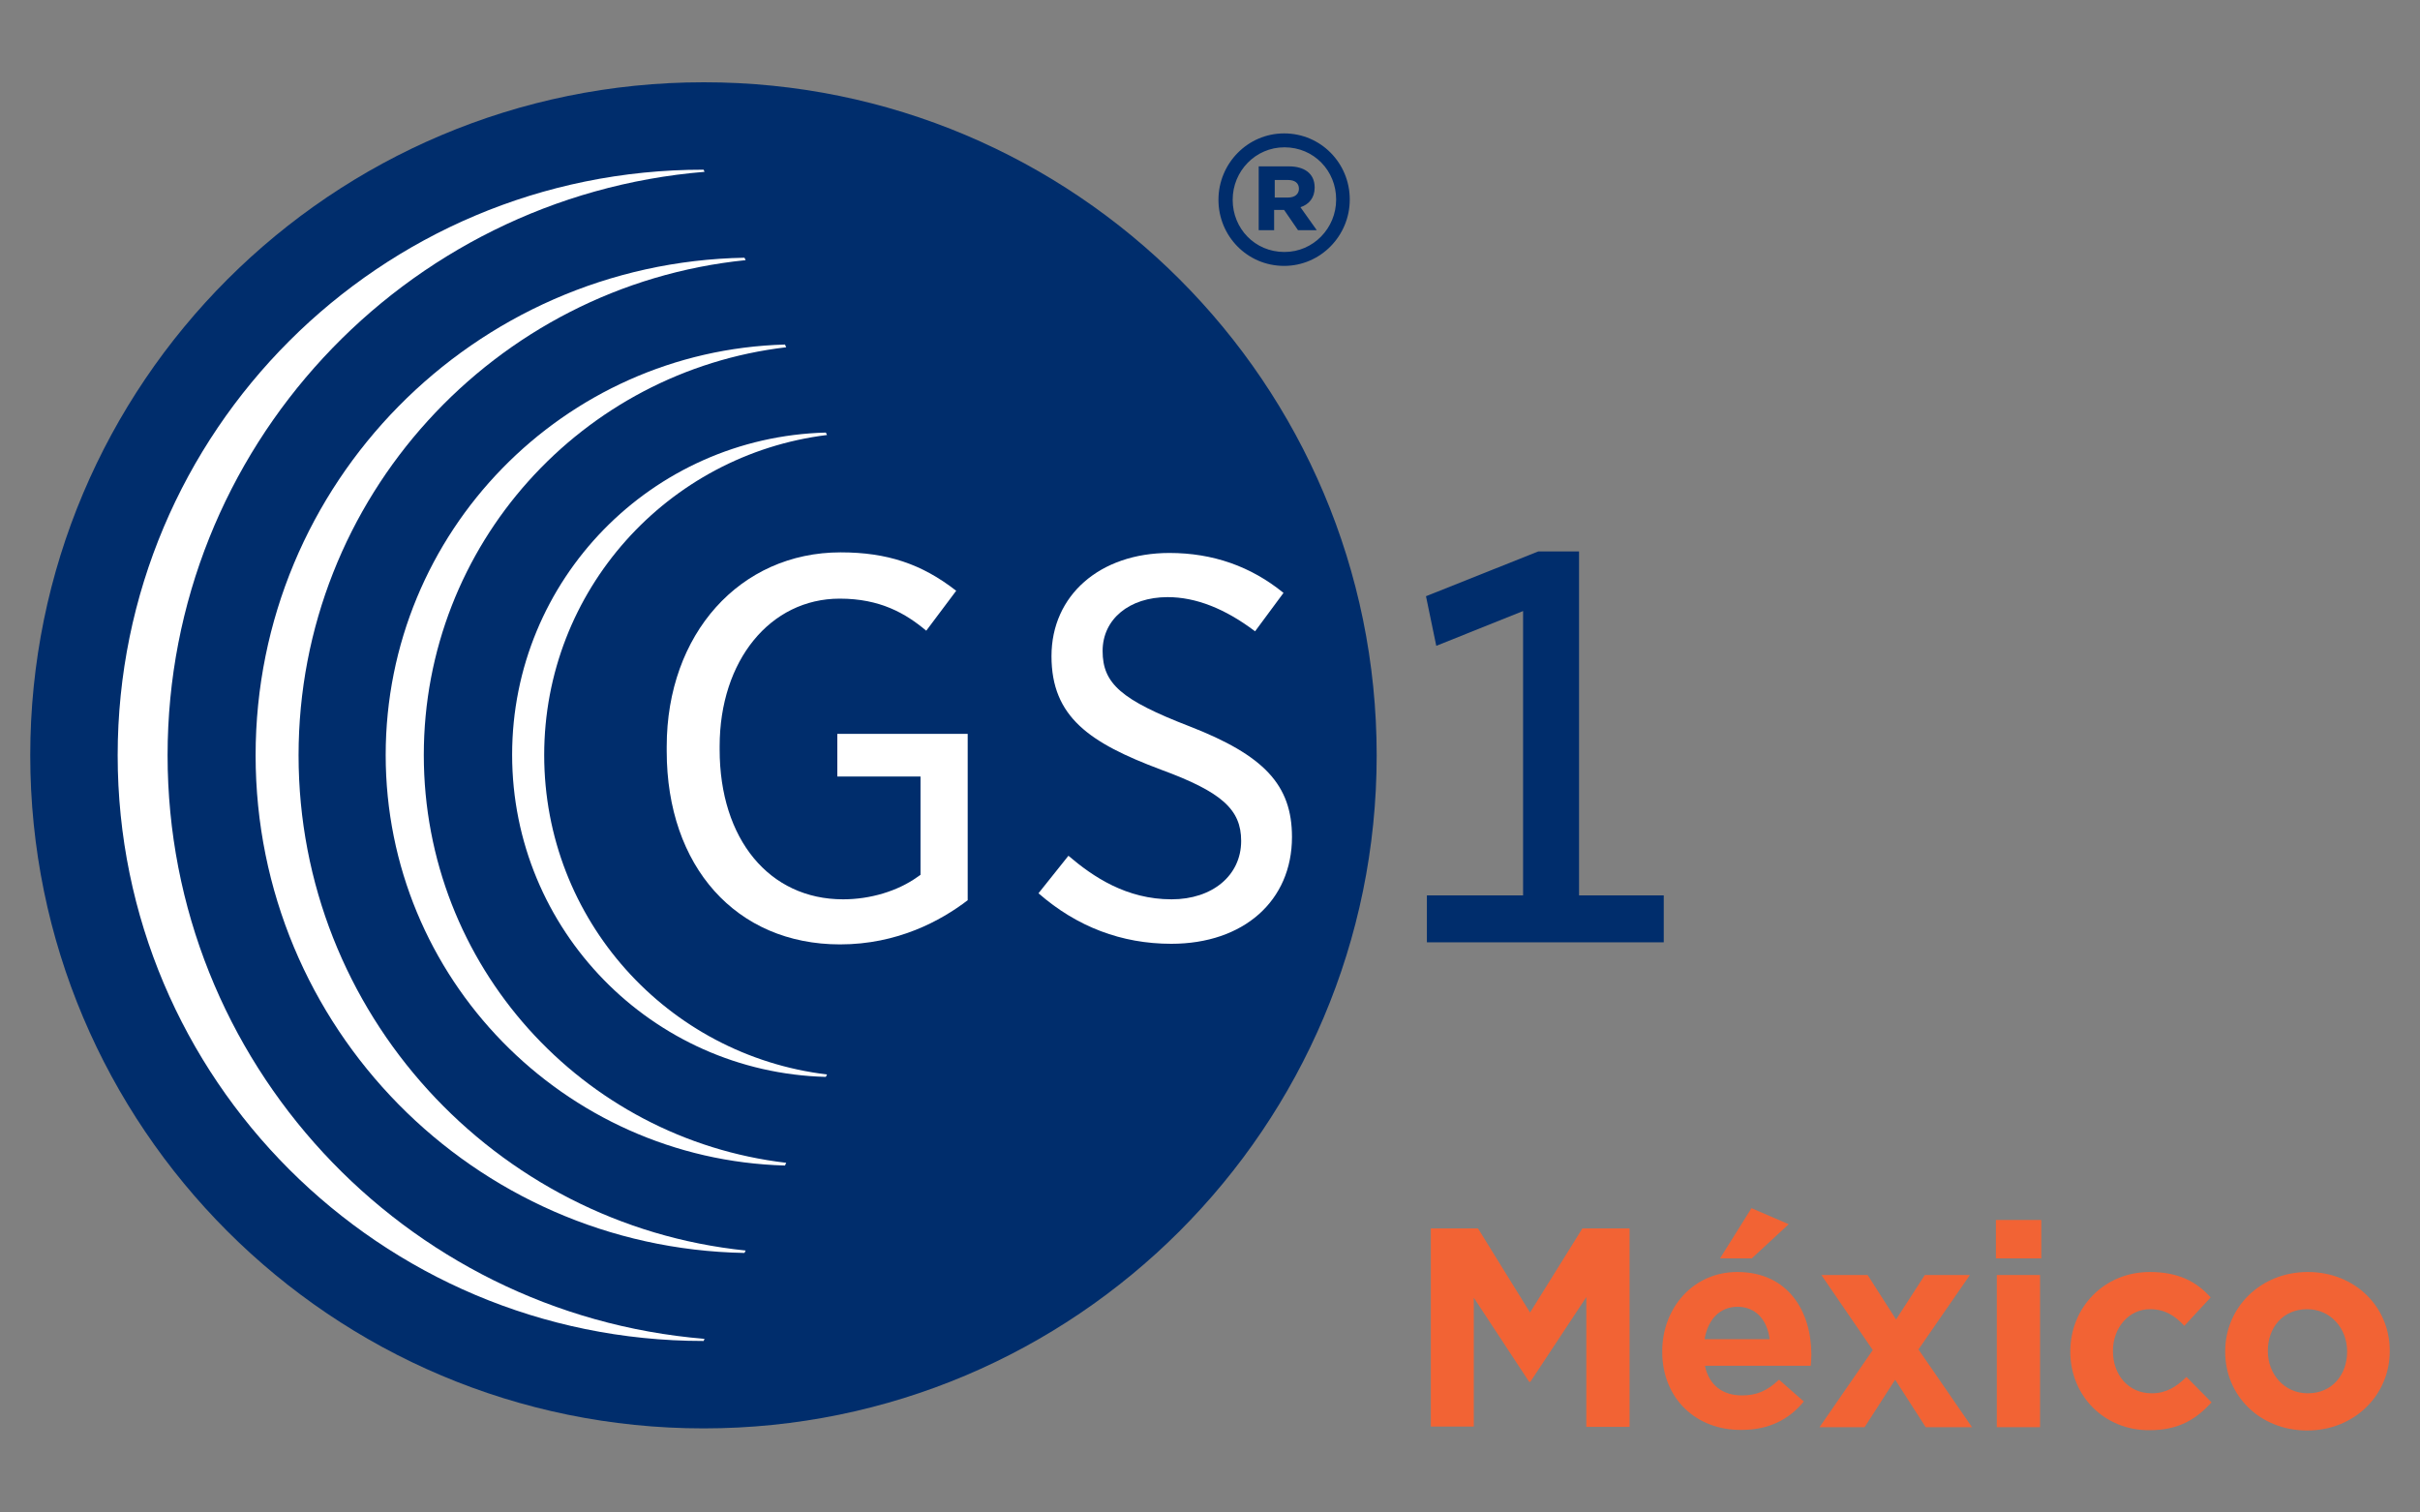
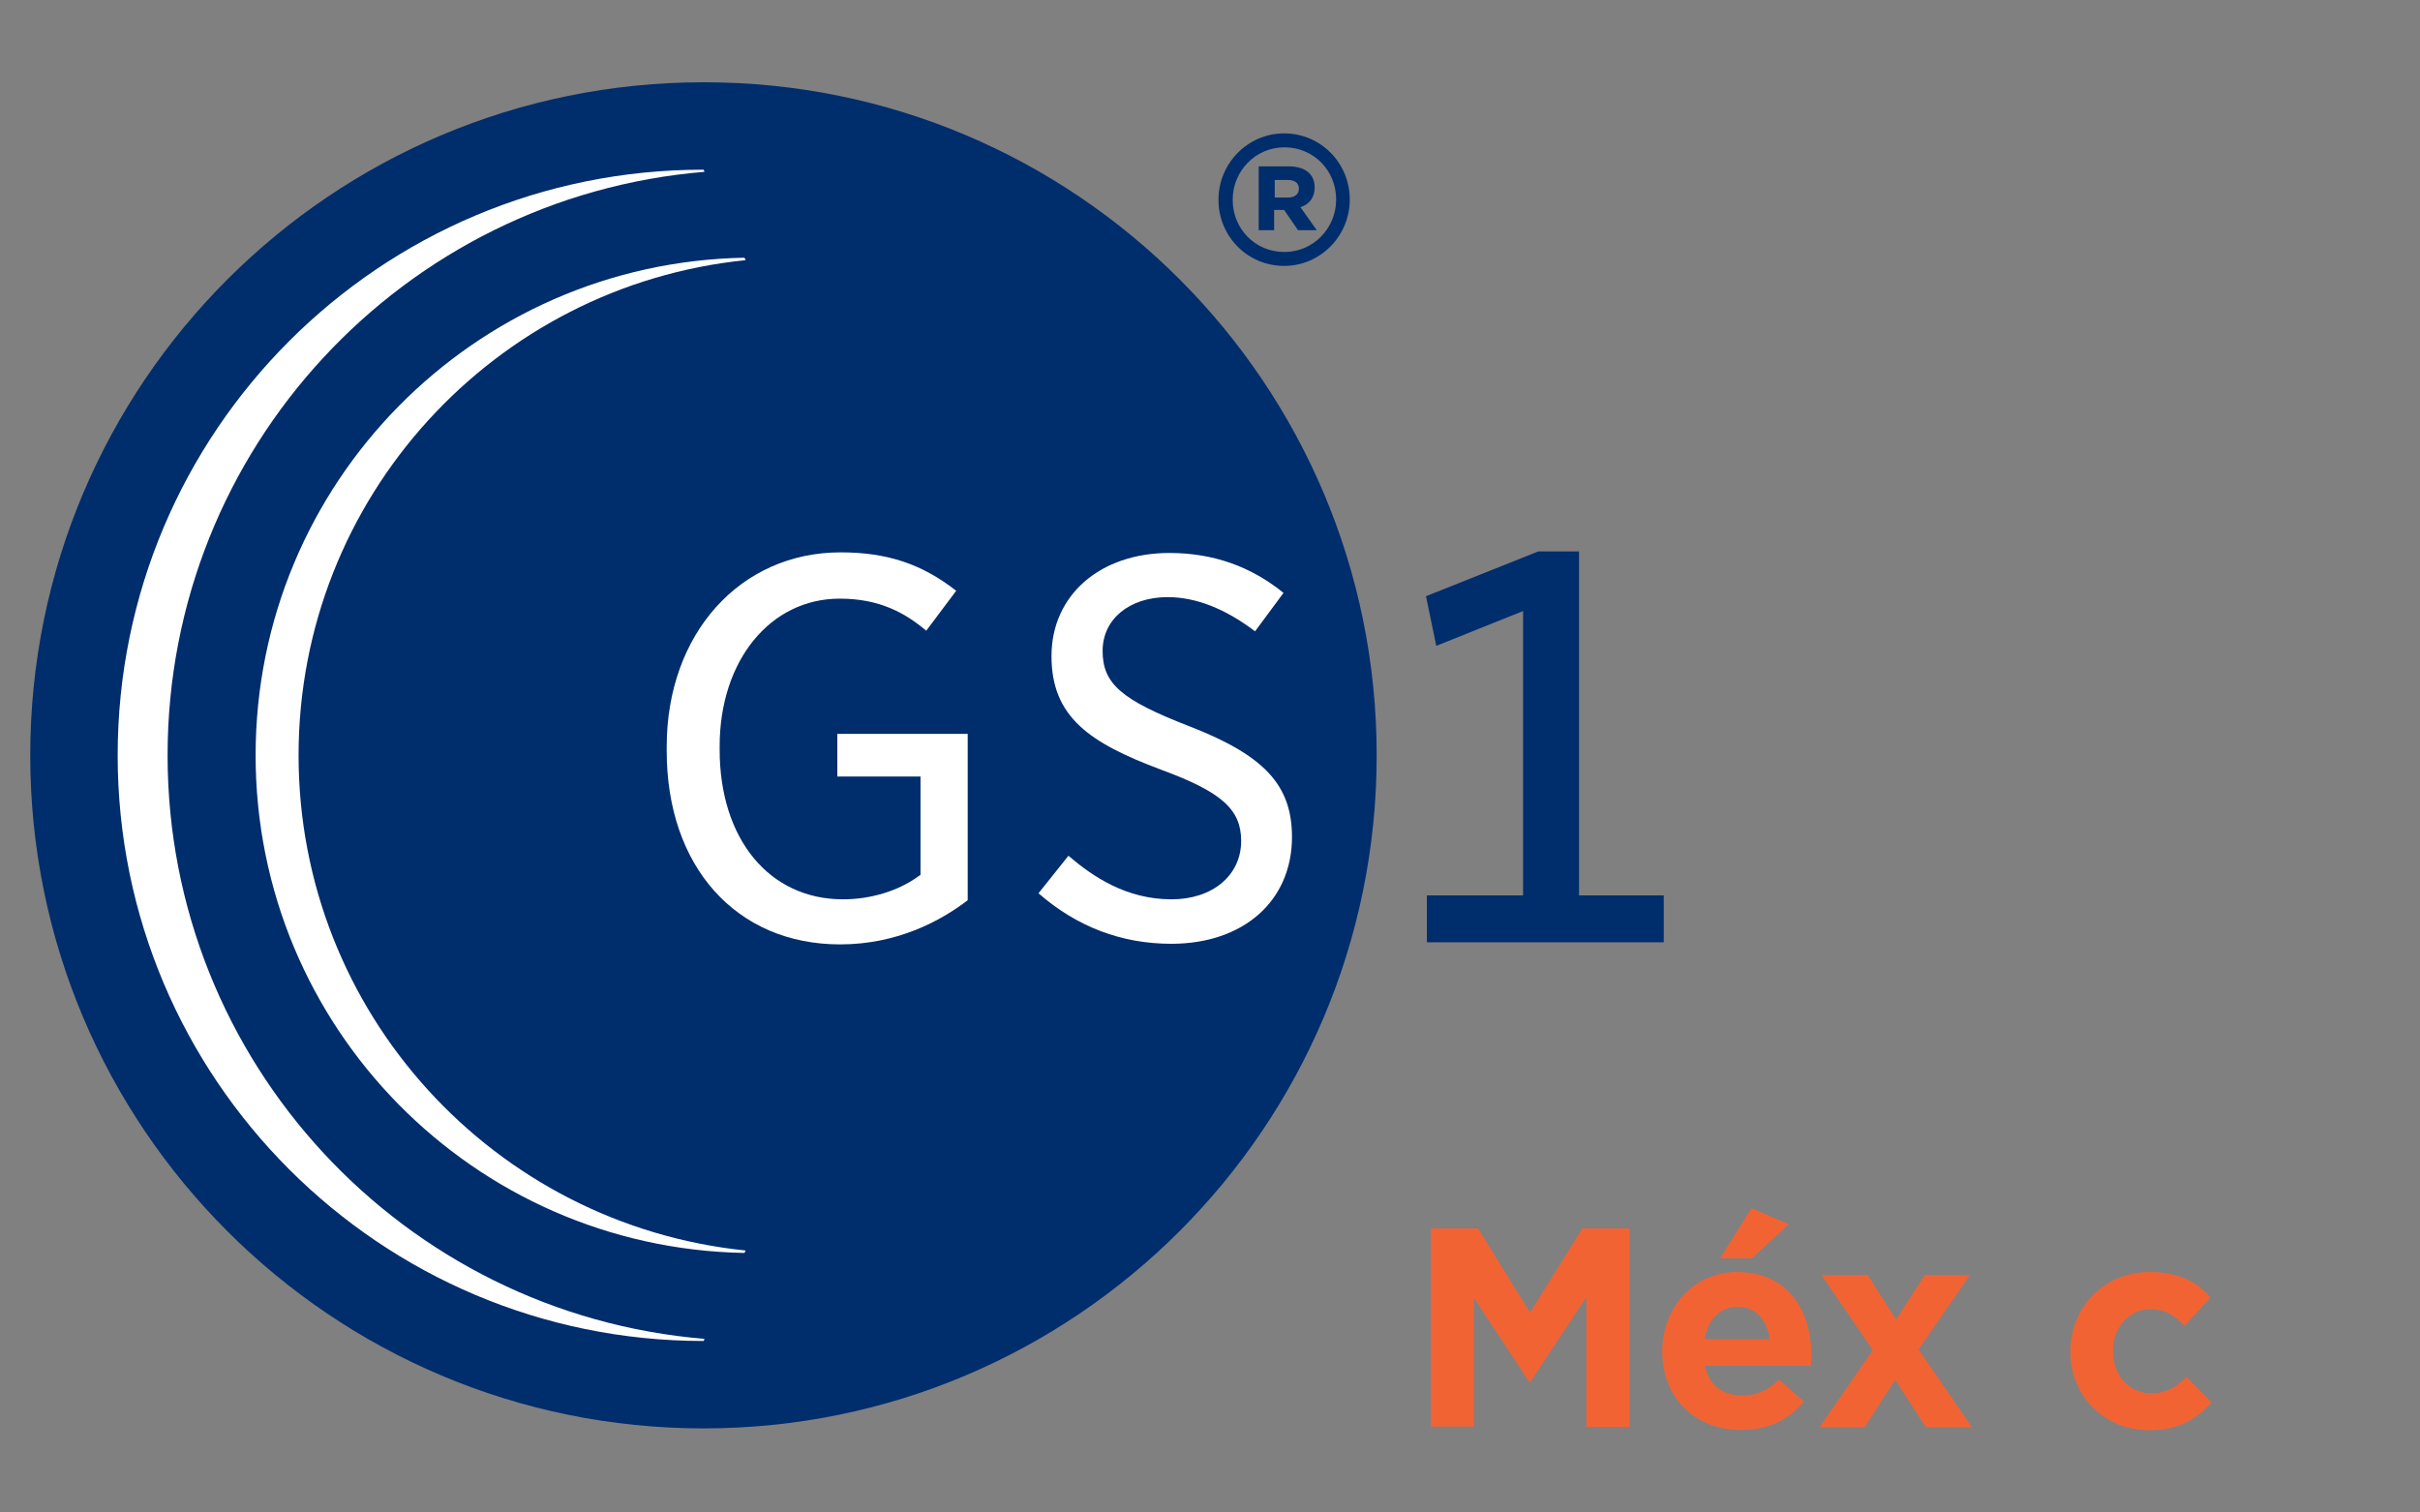
<svg xmlns="http://www.w3.org/2000/svg" version="1.1" id="Artwork" x="0px" y="0px" width="800px" height="500px" viewBox="0 0 800 500" style="enable-background:new 0 0 800 500;" xml:space="preserve">
  <rect x="0" y="0" width="800" height="500" fill="#808080" stroke="none" />
  <style type="text/css">
	.st0{fill:#002D6C;}
	.st1{fill:#FFFFFF;}
	.st2{fill:#F26334;}
</style>
  <g>
    <path class="st0" d="M455.1,249.7c0,122.9-99.7,222.5-222.5,222.5C109.6,472.2,10,372.6,10,249.7c0-122.9,99.6-222.5,222.6-222.5   C355.4,27.1,455.1,126.7,455.1,249.7z" />
    <g>
      <path class="st1" d="M277.9,182.6c-33.3,0-57.5,27-57.5,64.2v1.5c0,38.2,23,63.9,57.3,63.9c19,0,33.3-7.8,42.2-14.6v-55h-43.1    v14.1h27.5v32.5l-1,0.7c-6.6,4.7-15.6,7.4-24.6,7.4c-24.4,0-40.8-19.9-40.8-49.5v-1.1c0-28.3,16.7-48.8,39.7-48.8    c13.4,0,21.8,4.9,28.6,10.6l9.9-13.2C304.7,186.4,293.2,182.6,277.9,182.6z" />
    </g>
    <g>
      <path class="st1" d="M343.3,295.3c12.7,11.1,27.5,16.7,43.9,16.7c23.9,0,39.9-14.2,39.9-35.3c0-17.2-9.2-27-33.9-36.6    c-22.5-8.7-28.7-14.1-28.7-24.9c0-10.5,8.8-17.8,21.5-17.8c9.3,0,19,3.8,28.9,11.3l9.4-12.7c-10.8-8.8-23.4-13.2-37.7-13.2    c-23,0-39,14-39,34.1c0,20.2,12.7,28.7,36.1,37.5c20.2,7.4,26.6,13.2,26.6,23.6c0,11.4-9.5,19.3-23,19.3    c-14.9,0-25.9-7.4-34.1-14.4L343.3,295.3z" />
    </g>
    <g>
      <g>
        <path class="st0" d="M471.8,311.5H550v-15.5h-28V182.3h-13.5l-37.1,14.8l3.4,16.4l28.7-11.5v94h-31.8V311.5z" />
      </g>
    </g>
    <g>
      <path class="st0" d="M402.8,66.1V66c0-11.9,9.6-21.9,21.7-21.9c12.2,0,21.7,9.9,21.7,21.8V66c0,11.9-9.6,21.9-21.7,21.9    C412.3,87.9,402.8,78,402.8,66.1z M441.7,66v-0.1c0-9.4-7.3-17.2-17.1-17.2c-9.6,0-17.1,7.9-17.1,17.3v0.1    c0,9.4,7.3,17.2,17.1,17.2C434.2,83.3,441.7,75.4,441.7,66z M416.2,55h9.9c4.9,0,8.5,2.2,8.5,7c0,3.4-1.9,5.6-4.7,6.5l5.4,7.6    h-6.2l-4.6-6.7h-3.3v6.7h-5.1V55z M425.8,65.3c2.3,0,3.6-1.2,3.6-2.9c0-1.9-1.4-2.9-3.6-2.9h-4.4v5.8H425.8z" />
    </g>
    <g>
      <g>
        <path class="st1" d="M55.4,249.7c0-101.5,78.1-184.7,177.5-192.9l-0.3-0.7c0,0,0,0-0.1,0C125.6,56,38.9,142.7,38.9,249.7     c0,106.9,86.7,193.6,193.6,193.6c0,0,0,0,0.1,0l0.3-0.7C133.5,434.4,55.4,351.1,55.4,249.7z" />
        <path class="st1" d="M98.7,249.7c0-85.2,64.8-155.3,147.8-163.7l-0.4-0.8c-89.5,1.6-161.6,74.6-161.6,164.5     c0,89.9,72.1,162.9,161.6,164.5l0.4-0.8C163.5,404.9,98.7,334.9,98.7,249.7z" />
-         <path class="st1" d="M140.1,249.6c0-69.6,52.3-126.9,119.8-134.8l-0.4-0.9c-73.3,2-132,62-132,135.7c0,73.7,58.8,133.7,132,135.7     l0.4-0.9C192.5,376.5,140.1,319.2,140.1,249.6z" />
-         <path class="st1" d="M179.9,249.6c0-54.4,40.8-99.3,93.5-105.8l-0.4-0.8c-57.6,1.5-103.7,48.6-103.7,106.5     c0,57.9,46.2,105,103.7,106.5l0.4-0.8C220.7,348.9,179.9,304.1,179.9,249.6z" />
      </g>
    </g>
    <g>
      <path class="st2" d="M473,406.1h15.6l17.2,27.8l17.3-27.8h15.6v65.6h-14.3v-42.9l-18.5,28h-0.4l-18.3-27.8v42.6H473V406.1z" />
      <path class="st2" d="M549.5,446.9v-0.2c0-14.3,10.2-26.2,24.8-26.2c16.8,0,24.5,13,24.5,27.3c0,1.1-0.1,2.4-0.2,3.7h-35    c1.4,6.5,5.9,9.8,12.3,9.8c4.8,0,8.3-1.5,12.2-5.2l8.2,7.2c-4.7,5.8-11.4,9.4-20.5,9.4C560.7,472.9,549.5,462.3,549.5,446.9z     M585,442.7c-0.8-6.4-4.6-10.7-10.6-10.7c-5.9,0-9.8,4.2-10.9,10.7H585z M579,399.4l12.3,5.3L579.1,416h-10.5L579,399.4z" />
      <path class="st2" d="M626.8,436.2l9.5-14.7h14.9l-17,24.6l17.7,25.7h-15.3l-10.1-15.7l-10.1,15.7h-14.9l17.6-25.5l-17-24.8h15.3    L626.8,436.2z" />
-       <path class="st2" d="M659.8,403.3h15V416h-15V403.3z M660.1,421.5h14.3v50.3h-14.3V421.5z" />
      <path class="st2" d="M684.4,446.9v-0.2c0-14.3,11-26.2,26.3-26.2c9.5,0,15.4,3.2,20.1,8.4l-8.7,9.4c-3.2-3.4-6.4-5.5-11.4-5.5    c-7.1,0-12.2,6.3-12.2,13.7v0.2c0,7.7,5,13.9,12.8,13.9c4.8,0,8.1-2.1,11.5-5.4l8.3,8.4c-4.9,5.3-10.5,9.2-20.5,9.2    C695.5,472.9,684.4,461.3,684.4,446.9z" />
-       <path class="st2" d="M735.6,446.9v-0.2c0-14.4,11.6-26.2,27.3-26.2c15.6,0,27.1,11.5,27.1,26v0.2c0,14.4-11.6,26.2-27.3,26.2    C747.1,472.9,735.6,461.4,735.6,446.9z M775.9,446.9v-0.2c0-7.4-5.3-13.9-13.2-13.9c-8.2,0-13,6.3-13,13.7v0.2    c0,7.4,5.3,13.9,13.2,13.9C771.1,460.6,775.9,454.3,775.9,446.9z" />
    </g>
  </g>
</svg>